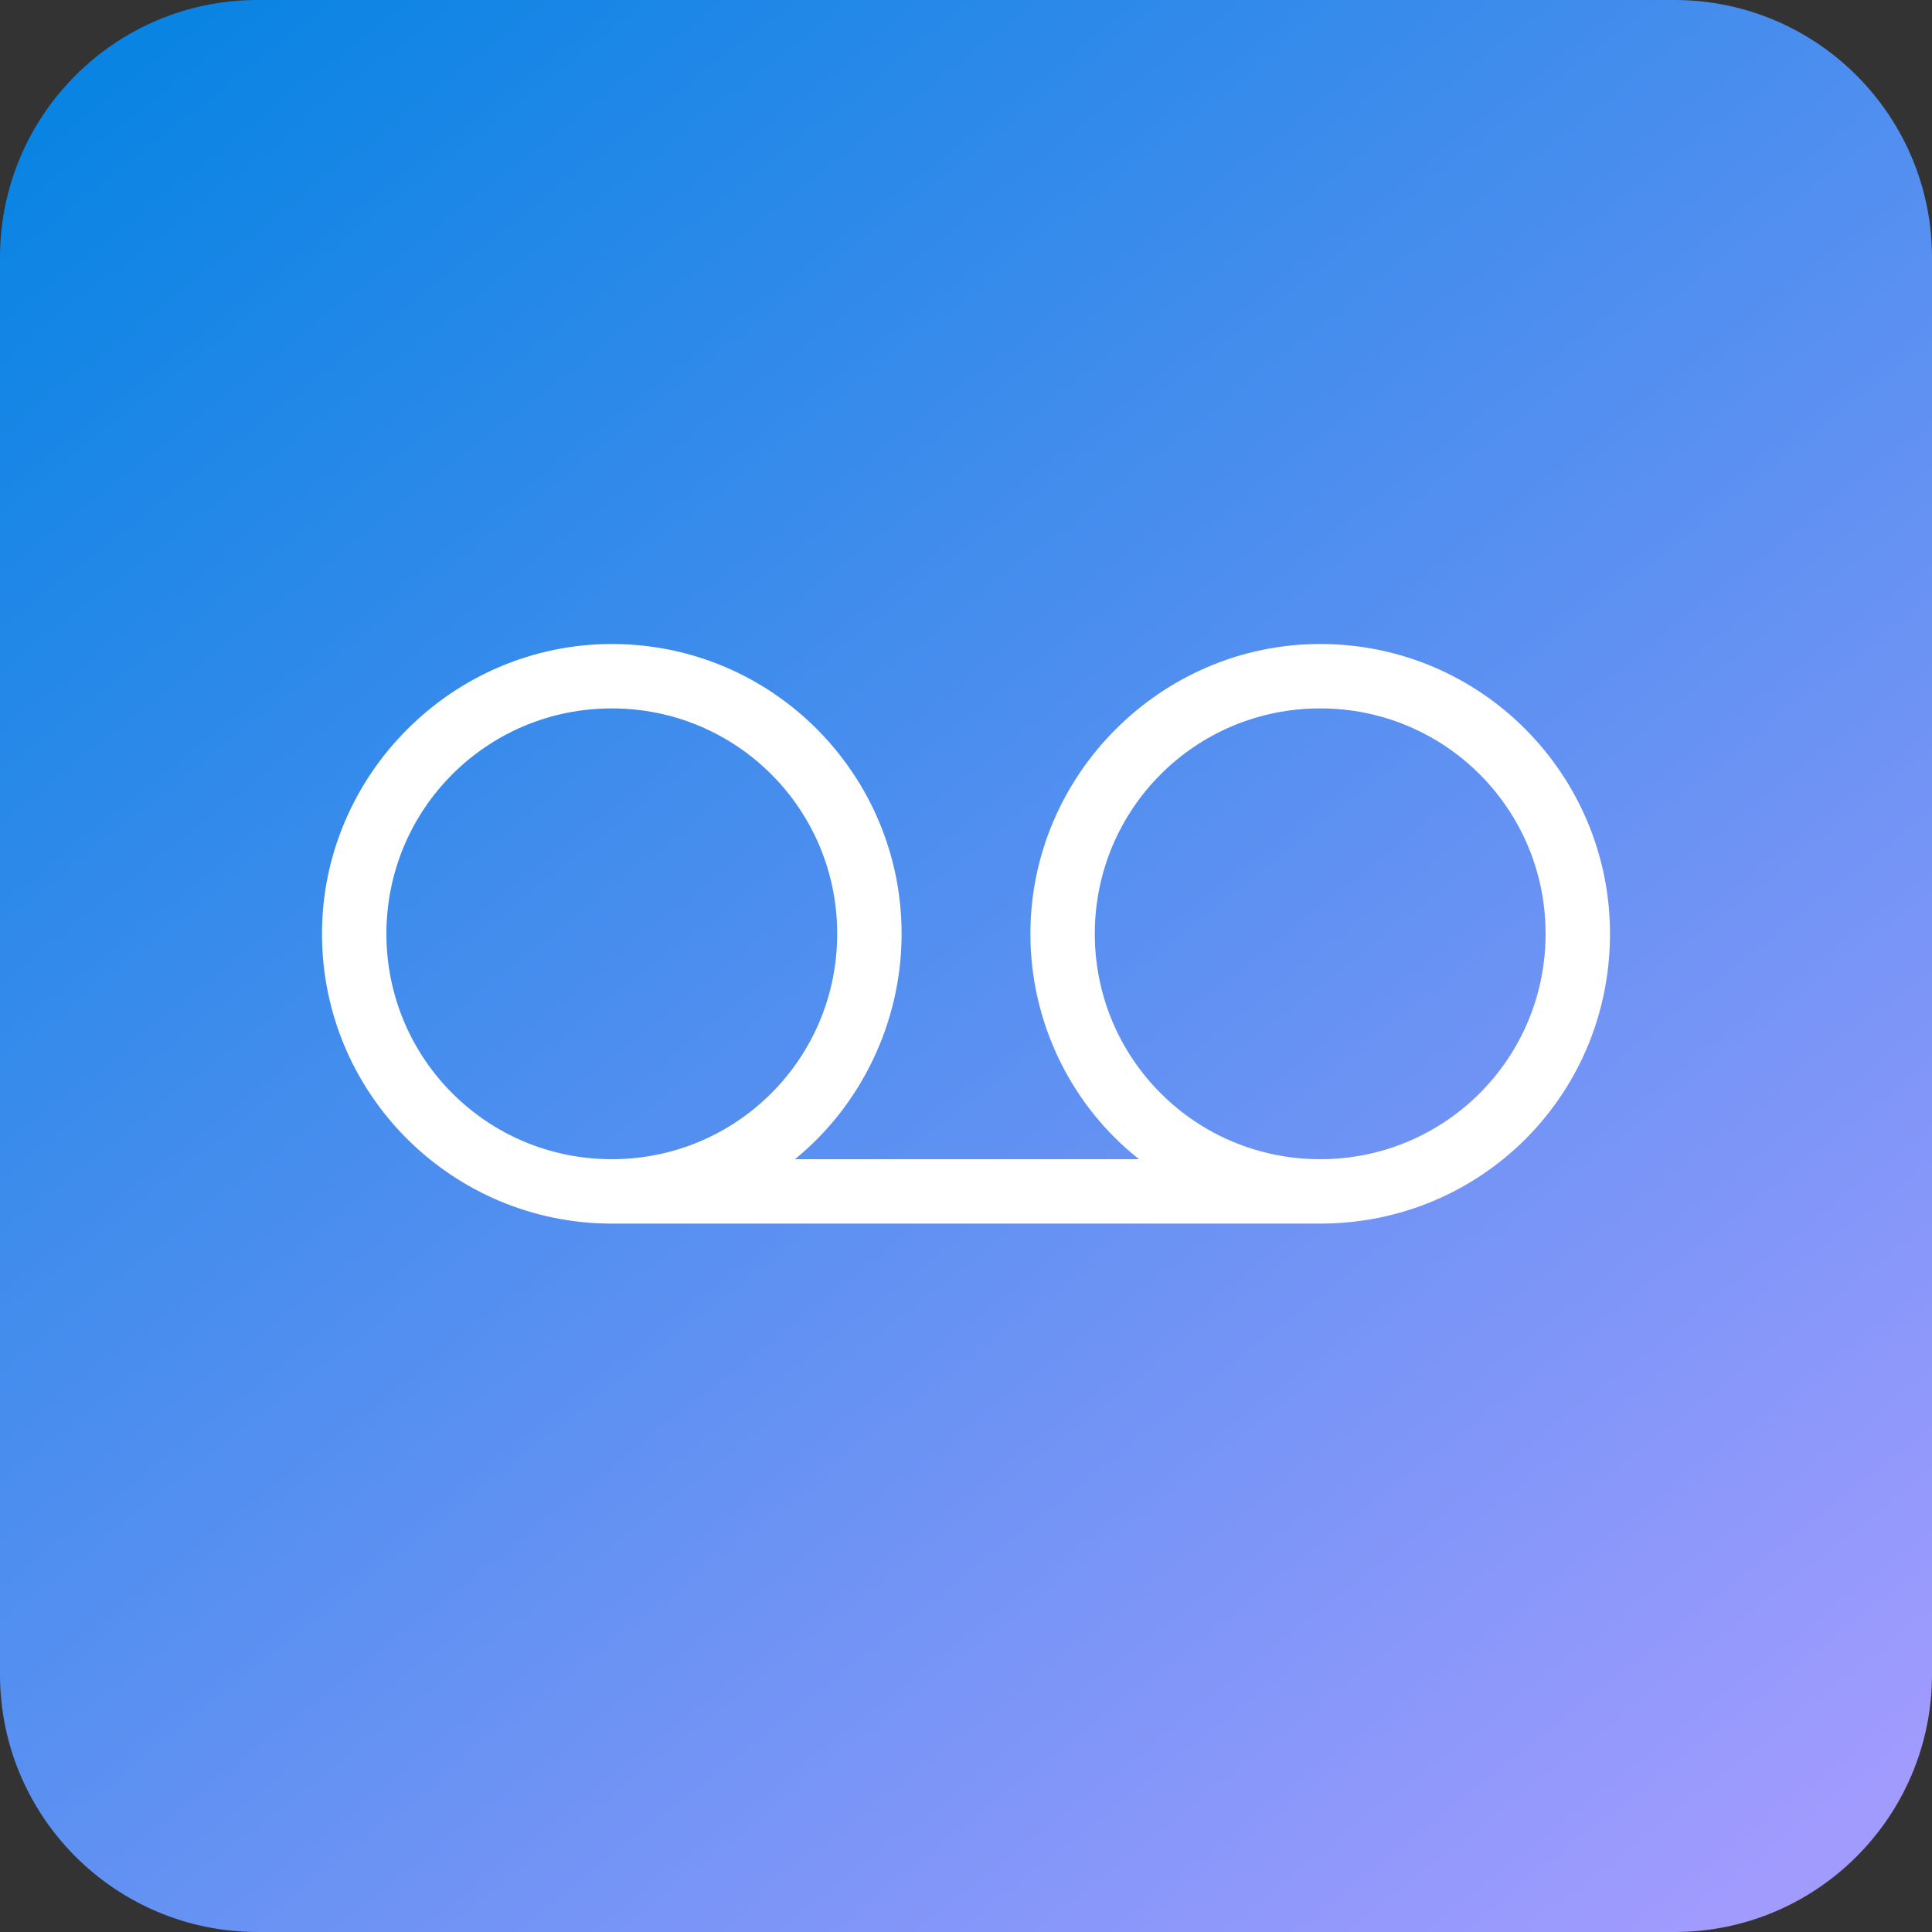
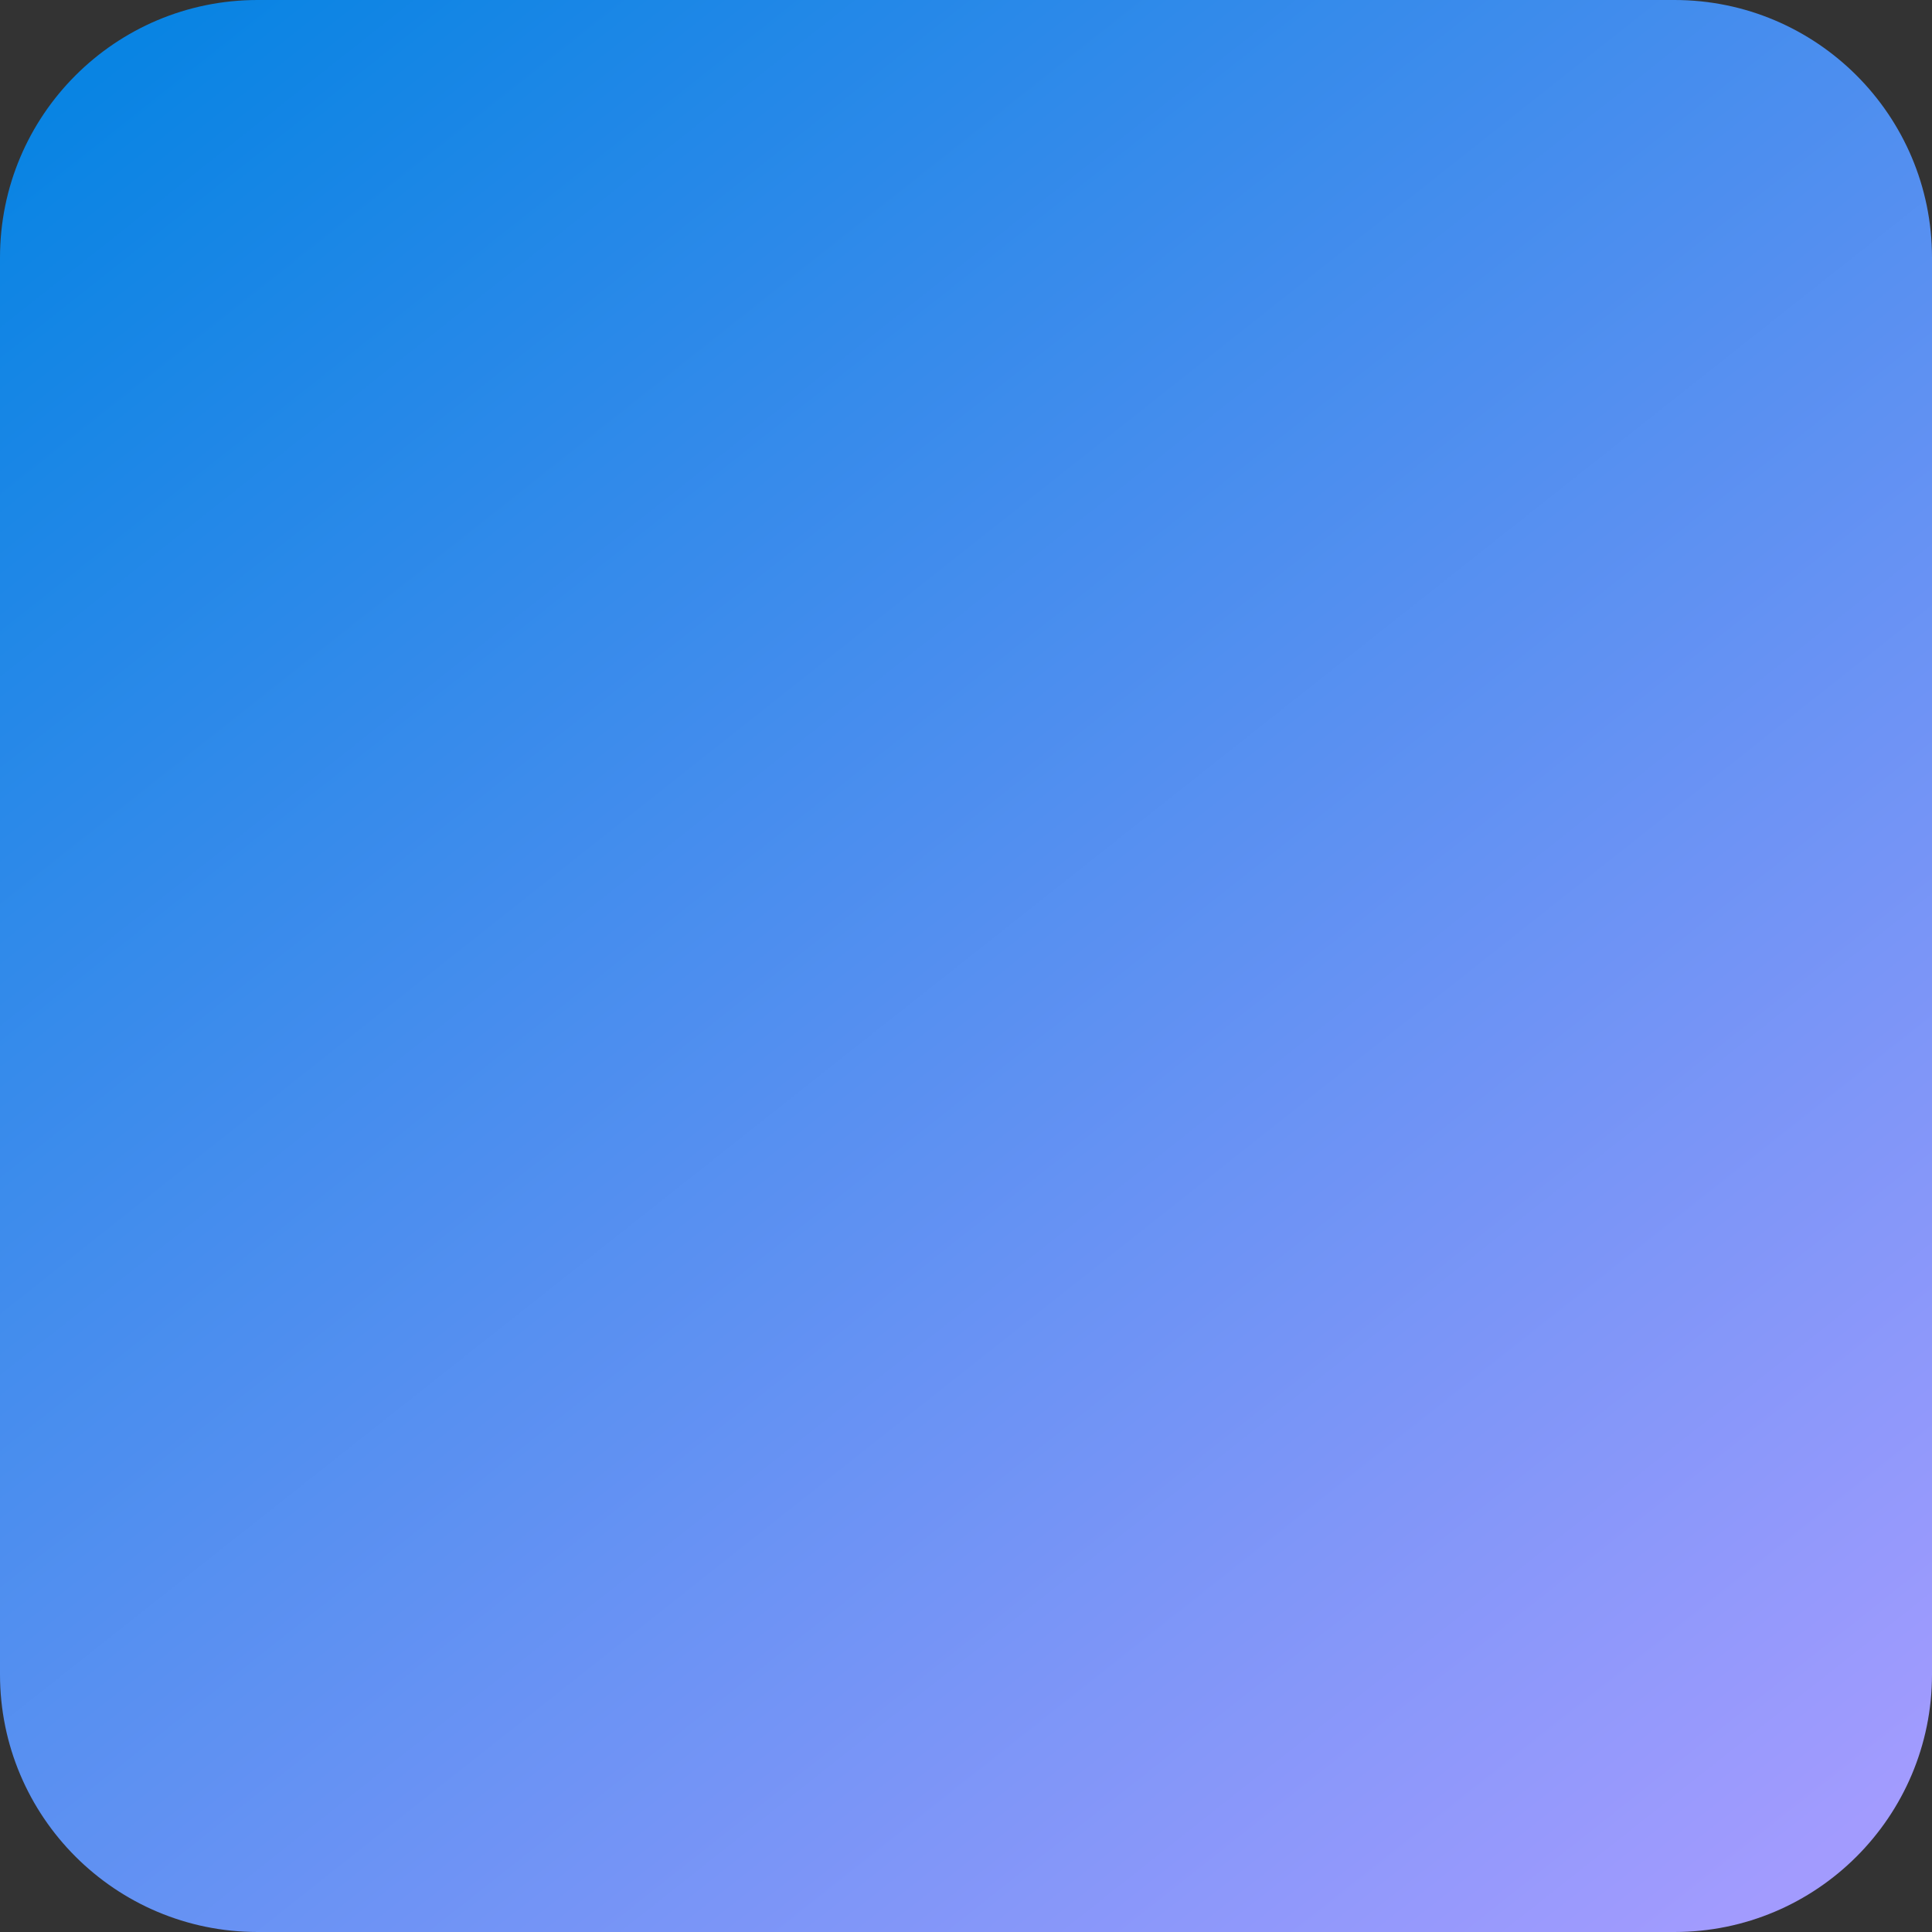
<svg xmlns="http://www.w3.org/2000/svg" width="60" height="60" viewBox="0 0 60 60" fill="none">
  <rect x="0" y="0" width="60" height="60" fill="#333333" stroke="none" />
  <path d="M0 8C0 3.582 3.582 0 8 0H52C56.418 0 60 3.582 60 8V52C60 56.418 56.418 60 52 60H8C3.582 60 0 56.418 0 52V8Z" fill="url(#paint0_linear_17537_105)" />
-   <path d="M19 36C22.875 36 26 32.875 26 29C26 25.125 22.875 22 19 22C15.125 22 12 25.125 12 29C12 32.875 15.125 36 19 36ZM28 29C28 31.812 26.688 34.375 24.688 36H35.375C33.312 34.375 32 31.812 32 29C32 24.062 36.062 20 41 20C46 20 50 24.062 50 29C50 34 46 38 41 38H19C14.062 38 10 34 10 29C10 24.062 14.062 20 19 20C24 20 28 24.062 28 29ZM41 36C44.875 36 48 32.875 48 29C48 25.125 44.875 22 41 22C37.125 22 34 25.125 34 29C34 32.875 37.125 36 41 36Z" fill="white" />
  <defs>
    <linearGradient id="paint0_linear_17537_105" x1="6" y1="5.66244e-07" x2="53.5" y2="60" gradientUnits="userSpaceOnUse">
      <stop stop-color="#0984E3" />
      <stop offset="1" stop-color="#A29BFE" />
    </linearGradient>
  </defs>
</svg>